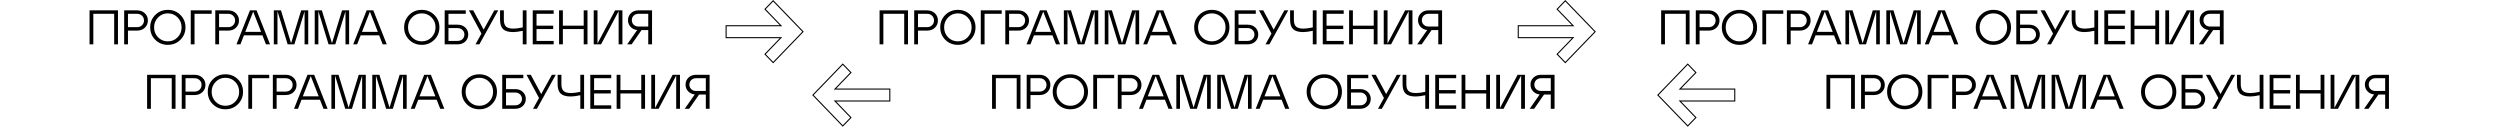
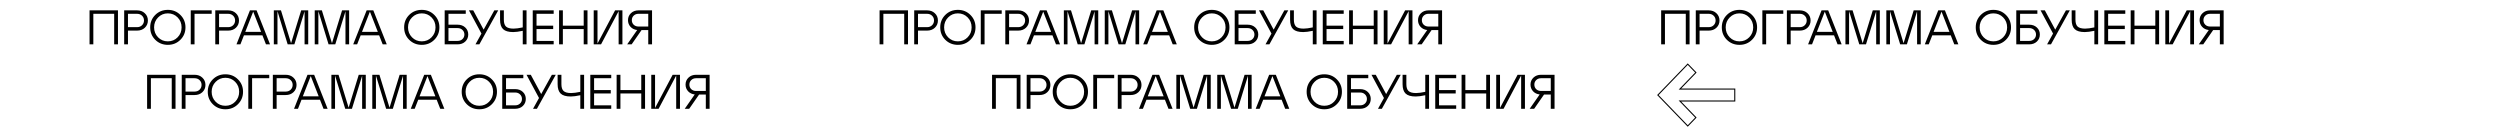
<svg xmlns="http://www.w3.org/2000/svg" width="2367" height="120" viewBox="0 0 2367 120" fill="none">
  <path d="M836.368 42H832.78V9.8H859.69V42H856.102V13.066H836.368V42ZM869.161 42H865.573V9.8H877.717C880.753 9.8 883.221 10.72 885.123 12.56C887.055 14.369 888.021 16.654 888.021 19.414C888.021 22.143 887.055 24.428 885.123 26.268C883.221 28.077 880.753 28.982 877.717 28.982H869.161V42ZM869.161 13.066V25.716H877.717C879.649 25.716 881.228 25.118 882.455 23.922C883.712 22.695 884.341 21.177 884.341 19.368C884.341 17.559 883.712 16.056 882.455 14.86C881.228 13.664 879.649 13.066 877.717 13.066H869.161ZM894.997 37.676C891.808 34.487 890.213 30.561 890.213 25.9C890.213 21.239 891.808 17.313 894.997 14.124C898.217 10.935 902.189 9.34 906.911 9.34C911.634 9.34 915.59 10.935 918.779 14.124C921.999 17.313 923.609 21.239 923.609 25.9C923.609 30.561 921.999 34.487 918.779 37.676C915.59 40.865 911.634 42.46 906.911 42.46C902.189 42.46 898.217 40.865 894.997 37.676ZM897.665 16.516C895.151 19.061 893.893 22.189 893.893 25.9C893.893 29.611 895.151 32.754 897.665 35.33C900.18 37.875 903.262 39.148 906.911 39.148C910.591 39.148 913.673 37.875 916.157 35.33C918.672 32.785 919.929 29.641 919.929 25.9C919.929 22.159 918.672 19.015 916.157 16.47C913.673 13.925 910.591 12.652 906.911 12.652C903.262 12.652 900.18 13.94 897.665 16.516ZM932.186 42H928.598V9.8H948.424V13.066H932.186V42ZM955.411 42H951.823V9.8H963.967C967.003 9.8 969.471 10.72 971.373 12.56C973.305 14.369 974.271 16.654 974.271 19.414C974.271 22.143 973.305 24.428 971.373 26.268C969.471 28.077 967.003 28.982 963.967 28.982H955.411V42ZM955.411 13.066V25.716H963.967C965.899 25.716 967.478 25.118 968.705 23.922C969.962 22.695 970.591 21.177 970.591 19.368C970.591 17.559 969.962 16.056 968.705 14.86C967.478 13.664 965.899 13.066 963.967 13.066H955.411ZM1003.68 42H999.816L996.458 33.444H978.978L975.62 42H971.894L984.636 9.8H990.938L1003.68 42ZM987.718 10.996L980.22 30.178H995.216L987.718 10.996ZM1039.82 9.8V42H1036.37V10.674L1026.71 42H1020.37L1010.71 10.536V42H1007.26V9.8H1014.02L1023.59 40.942L1033.15 9.8H1039.82ZM1078.55 9.8V42H1075.1V10.674L1065.44 42H1059.09L1049.43 10.536V42H1045.98V9.8H1052.74L1062.31 40.942L1071.88 9.8H1078.55ZM1114.19 42H1110.32L1106.97 33.444H1089.49L1086.13 42H1082.4L1095.14 9.8H1101.45L1114.19 42ZM1098.23 10.996L1090.73 30.178H1105.72L1098.23 10.996ZM1135.42 37.676C1132.23 34.487 1130.64 30.561 1130.64 25.9C1130.64 21.239 1132.23 17.313 1135.42 14.124C1138.64 10.935 1142.61 9.34 1147.33 9.34C1152.06 9.34 1156.01 10.935 1159.2 14.124C1162.42 17.313 1164.03 21.239 1164.03 25.9C1164.03 30.561 1162.42 34.487 1159.2 37.676C1156.01 40.865 1152.06 42.46 1147.33 42.46C1142.61 42.46 1138.64 40.865 1135.42 37.676ZM1138.09 16.516C1135.57 19.061 1134.32 22.189 1134.32 25.9C1134.32 29.611 1135.57 32.754 1138.09 35.33C1140.6 37.875 1143.68 39.148 1147.33 39.148C1151.01 39.148 1154.1 37.875 1156.58 35.33C1159.09 32.785 1160.35 29.641 1160.35 25.9C1160.35 22.159 1159.09 19.015 1156.58 16.47C1154.1 13.925 1151.01 12.652 1147.33 12.652C1143.68 12.652 1140.6 13.94 1138.09 16.516ZM1181.21 42H1169.02V9.8H1188.98V13.066H1172.61V23.37H1181.21C1184.22 23.37 1186.65 24.259 1188.52 26.038C1190.39 27.786 1191.33 29.994 1191.33 32.662C1191.33 35.33 1190.39 37.553 1188.52 39.332C1186.65 41.111 1184.22 42 1181.21 42ZM1172.61 26.59V38.734H1181.21C1183.11 38.734 1184.66 38.167 1185.86 37.032C1187.08 35.867 1187.7 34.425 1187.7 32.708C1187.7 30.96 1187.08 29.503 1185.86 28.338C1184.66 27.173 1183.11 26.59 1181.21 26.59H1172.61ZM1205.9 28.062L1216.02 9.8H1219.7L1201.86 42H1198.18L1203.83 31.788L1192.01 9.8H1196.06L1205.9 28.062ZM1242.94 25.946V9.8H1246.53V42H1242.94V29.166C1239.23 29.963 1236.21 30.362 1233.88 30.362C1229.46 30.362 1226.29 29.442 1224.35 27.602C1222.42 25.762 1221.46 22.787 1221.46 18.678V9.8H1225.04V18.678C1225.04 21.714 1225.73 23.876 1227.11 25.164C1228.53 26.452 1230.89 27.096 1234.2 27.096C1236.44 27.096 1239.35 26.713 1242.94 25.946ZM1272.22 42H1252.39V9.8H1272.22V13.066H1255.98V24.29H1271.76V27.51H1255.98V38.734H1272.22V42ZM1280.91 42H1277.33V9.8H1280.91V24.29H1300.65V9.8H1304.24V42H1300.65V27.51H1280.91V42ZM1313.71 41.218L1330.36 9.8H1337.31V42H1333.72V10.536L1317.07 42H1310.12V9.8H1313.71V41.218ZM1352.52 9.8H1365.35V42H1361.77V28.476H1355.42L1346.03 42H1341.8L1351.28 28.43C1348.7 28.154 1346.6 27.142 1344.98 25.394C1343.38 23.646 1342.58 21.545 1342.58 19.092C1342.58 16.455 1343.52 14.247 1345.39 12.468C1347.26 10.689 1349.64 9.8 1352.52 9.8ZM1352.52 25.118H1361.77V13.066H1352.52C1350.68 13.066 1349.16 13.649 1347.97 14.814C1346.8 15.949 1346.22 17.375 1346.22 19.092C1346.22 20.809 1346.8 22.251 1347.97 23.416C1349.16 24.551 1350.68 25.118 1352.52 25.118Z" fill="black" />
  <path d="M1576.37 42H1572.78V9.8H1599.69V42H1596.1V13.066H1576.37V42ZM1609.16 42H1605.57V9.8H1617.72C1620.75 9.8 1623.22 10.72 1625.12 12.56C1627.05 14.369 1628.02 16.654 1628.02 19.414C1628.02 22.143 1627.05 24.428 1625.12 26.268C1623.22 28.077 1620.75 28.982 1617.72 28.982H1609.16V42ZM1609.16 13.066V25.716H1617.72C1619.65 25.716 1621.23 25.118 1622.45 23.922C1623.71 22.695 1624.34 21.177 1624.34 19.368C1624.34 17.559 1623.71 16.056 1622.45 14.86C1621.23 13.664 1619.65 13.066 1617.72 13.066H1609.16ZM1635 37.676C1631.81 34.487 1630.21 30.561 1630.21 25.9C1630.21 21.239 1631.81 17.313 1635 14.124C1638.22 10.935 1642.19 9.34 1646.91 9.34C1651.63 9.34 1655.59 10.935 1658.78 14.124C1662 17.313 1663.61 21.239 1663.61 25.9C1663.61 30.561 1662 34.487 1658.78 37.676C1655.59 40.865 1651.63 42.46 1646.91 42.46C1642.19 42.46 1638.22 40.865 1635 37.676ZM1637.67 16.516C1635.15 19.061 1633.89 22.189 1633.89 25.9C1633.89 29.611 1635.15 32.754 1637.67 35.33C1640.18 37.875 1643.26 39.148 1646.91 39.148C1650.59 39.148 1653.67 37.875 1656.16 35.33C1658.67 32.785 1659.93 29.641 1659.93 25.9C1659.93 22.159 1658.67 19.015 1656.16 16.47C1653.67 13.925 1650.59 12.652 1646.91 12.652C1643.26 12.652 1640.18 13.94 1637.67 16.516ZM1672.19 42H1668.6V9.8H1688.42V13.066H1672.19V42ZM1695.41 42H1691.82V9.8H1703.97C1707 9.8 1709.47 10.72 1711.37 12.56C1713.3 14.369 1714.27 16.654 1714.27 19.414C1714.27 22.143 1713.3 24.428 1711.37 26.268C1709.47 28.077 1707 28.982 1703.97 28.982H1695.41V42ZM1695.41 13.066V25.716H1703.97C1705.9 25.716 1707.48 25.118 1708.7 23.922C1709.96 22.695 1710.59 21.177 1710.59 19.368C1710.59 17.559 1709.96 16.056 1708.7 14.86C1707.48 13.664 1705.9 13.066 1703.97 13.066H1695.41ZM1743.68 42H1739.82L1736.46 33.444H1718.98L1715.62 42H1711.89L1724.64 9.8H1730.94L1743.68 42ZM1727.72 10.996L1720.22 30.178H1735.22L1727.72 10.996ZM1779.82 9.8V42H1776.37V10.674L1766.71 42H1760.37L1750.71 10.536V42H1747.26V9.8H1754.02L1763.59 40.942L1773.15 9.8H1779.82ZM1818.55 9.8V42H1815.1V10.674L1805.44 42H1799.09L1789.43 10.536V42H1785.98V9.8H1792.74L1802.31 40.942L1811.88 9.8H1818.55ZM1854.19 42H1850.32L1846.97 33.444H1829.49L1826.13 42H1822.4L1835.14 9.8H1841.45L1854.19 42ZM1838.23 10.996L1830.73 30.178H1845.72L1838.23 10.996ZM1875.42 37.676C1872.23 34.487 1870.64 30.561 1870.64 25.9C1870.64 21.239 1872.23 17.313 1875.42 14.124C1878.64 10.935 1882.61 9.34 1887.33 9.34C1892.06 9.34 1896.01 10.935 1899.2 14.124C1902.42 17.313 1904.03 21.239 1904.03 25.9C1904.03 30.561 1902.42 34.487 1899.2 37.676C1896.01 40.865 1892.06 42.46 1887.33 42.46C1882.61 42.46 1878.64 40.865 1875.42 37.676ZM1878.09 16.516C1875.57 19.061 1874.32 22.189 1874.32 25.9C1874.32 29.611 1875.57 32.754 1878.09 35.33C1880.6 37.875 1883.68 39.148 1887.33 39.148C1891.01 39.148 1894.1 37.875 1896.58 35.33C1899.09 32.785 1900.35 29.641 1900.35 25.9C1900.35 22.159 1899.09 19.015 1896.58 16.47C1894.1 13.925 1891.01 12.652 1887.33 12.652C1883.68 12.652 1880.6 13.94 1878.09 16.516ZM1921.21 42H1909.02V9.8H1928.98V13.066H1912.61V23.37H1921.21C1924.22 23.37 1926.65 24.259 1928.52 26.038C1930.39 27.786 1931.33 29.994 1931.33 32.662C1931.33 35.33 1930.39 37.553 1928.52 39.332C1926.65 41.111 1924.22 42 1921.21 42ZM1912.61 26.59V38.734H1921.21C1923.11 38.734 1924.66 38.167 1925.86 37.032C1927.08 35.867 1927.7 34.425 1927.7 32.708C1927.7 30.96 1927.08 29.503 1925.86 28.338C1924.66 27.173 1923.11 26.59 1921.21 26.59H1912.61ZM1945.9 28.062L1956.02 9.8H1959.7L1941.86 42H1938.18L1943.83 31.788L1932.01 9.8H1936.06L1945.9 28.062ZM1982.94 25.946V9.8H1986.53V42H1982.94V29.166C1979.23 29.963 1976.21 30.362 1973.88 30.362C1969.46 30.362 1966.29 29.442 1964.35 27.602C1962.42 25.762 1961.46 22.787 1961.46 18.678V9.8H1965.04V18.678C1965.04 21.714 1965.73 23.876 1967.11 25.164C1968.53 26.452 1970.89 27.096 1974.2 27.096C1976.44 27.096 1979.35 26.713 1982.94 25.946ZM2012.22 42H1992.39V9.8H2012.22V13.066H1995.98V24.29H2011.76V27.51H1995.98V38.734H2012.22V42ZM2020.91 42H2017.33V9.8H2020.91V24.29H2040.65V9.8H2044.24V42H2040.65V27.51H2020.91V42ZM2053.71 41.218L2070.36 9.8H2077.31V42H2073.72V10.536L2057.07 42H2050.12V9.8H2053.71V41.218ZM2092.52 9.8H2105.35V42H2101.77V28.476H2095.42L2086.03 42H2081.8L2091.28 28.43C2088.7 28.154 2086.6 27.142 2084.98 25.394C2083.38 23.646 2082.58 21.545 2082.58 19.092C2082.58 16.455 2083.52 14.247 2085.39 12.468C2087.26 10.689 2089.64 9.8 2092.52 9.8ZM2092.52 25.118H2101.77V13.066H2092.52C2090.68 13.066 2089.16 13.649 2087.97 14.814C2086.8 15.949 2086.22 17.375 2086.22 19.092C2086.22 20.809 2086.8 22.251 2087.97 23.416C2089.16 24.551 2090.68 25.118 2092.52 25.118Z" fill="black" />
  <path d="M88.368 42H84.78V9.8H111.69V42H108.102V13.066H88.368V42ZM121.161 42H117.573V9.8H129.717C132.753 9.8 135.221 10.72 137.123 12.56C139.055 14.369 140.021 16.654 140.021 19.414C140.021 22.143 139.055 24.428 137.123 26.268C135.221 28.077 132.753 28.982 129.717 28.982H121.161V42ZM121.161 13.066V25.716H129.717C131.649 25.716 133.228 25.118 134.455 23.922C135.712 22.695 136.341 21.177 136.341 19.368C136.341 17.559 135.712 16.056 134.455 14.86C133.228 13.664 131.649 13.066 129.717 13.066H121.161ZM146.997 37.676C143.808 34.487 142.213 30.561 142.213 25.9C142.213 21.239 143.808 17.313 146.997 14.124C150.217 10.935 154.189 9.34 158.911 9.34C163.634 9.34 167.59 10.935 170.779 14.124C173.999 17.313 175.609 21.239 175.609 25.9C175.609 30.561 173.999 34.487 170.779 37.676C167.59 40.865 163.634 42.46 158.911 42.46C154.189 42.46 150.217 40.865 146.997 37.676ZM149.665 16.516C147.151 19.061 145.893 22.189 145.893 25.9C145.893 29.611 147.151 32.754 149.665 35.33C152.18 37.875 155.262 39.148 158.911 39.148C162.591 39.148 165.673 37.875 168.157 35.33C170.672 32.785 171.929 29.641 171.929 25.9C171.929 22.159 170.672 19.015 168.157 16.47C165.673 13.925 162.591 12.652 158.911 12.652C155.262 12.652 152.18 13.94 149.665 16.516ZM184.186 42H180.598V9.8H200.424V13.066H184.186V42ZM207.411 42H203.823V9.8H215.967C219.003 9.8 221.471 10.72 223.373 12.56C225.305 14.369 226.271 16.654 226.271 19.414C226.271 22.143 225.305 24.428 223.373 26.268C221.471 28.077 219.003 28.982 215.967 28.982H207.411V42ZM207.411 13.066V25.716H215.967C217.899 25.716 219.478 25.118 220.705 23.922C221.962 22.695 222.591 21.177 222.591 19.368C222.591 17.559 221.962 16.056 220.705 14.86C219.478 13.664 217.899 13.066 215.967 13.066H207.411ZM255.68 42H251.816L248.458 33.444H230.978L227.62 42H223.894L236.636 9.8H242.938L255.68 42ZM239.718 10.996L232.22 30.178H247.216L239.718 10.996ZM291.824 9.8V42H288.374V10.674L278.714 42H272.366L262.706 10.536V42H259.256V9.8H266.018L275.586 40.942L285.154 9.8H291.824ZM330.547 9.8V42H327.097V10.674L317.437 42H311.089L301.429 10.536V42H297.979V9.8H304.741L314.309 40.942L323.877 9.8H330.547ZM366.188 42H362.324L358.966 33.444H341.486L338.128 42H334.402L347.144 9.8H353.446L366.188 42ZM350.226 10.996L342.728 30.178H357.724L350.226 10.996ZM387.419 37.676C384.23 34.487 382.635 30.561 382.635 25.9C382.635 21.239 384.23 17.313 387.419 14.124C390.639 10.935 394.61 9.34 399.333 9.34C404.056 9.34 408.012 10.935 411.201 14.124C414.421 17.313 416.031 21.239 416.031 25.9C416.031 30.561 414.421 34.487 411.201 37.676C408.012 40.865 404.056 42.46 399.333 42.46C394.61 42.46 390.639 40.865 387.419 37.676ZM390.087 16.516C387.572 19.061 386.315 22.189 386.315 25.9C386.315 29.611 387.572 32.754 390.087 35.33C392.602 37.875 395.684 39.148 399.333 39.148C403.013 39.148 406.095 37.875 408.579 35.33C411.094 32.785 412.351 29.641 412.351 25.9C412.351 22.159 411.094 19.015 408.579 16.47C406.095 13.925 403.013 12.652 399.333 12.652C395.684 12.652 392.602 13.94 390.087 16.516ZM433.21 42H421.02V9.8H440.984V13.066H424.608V23.37H433.21C436.215 23.37 438.653 24.259 440.524 26.038C442.395 27.786 443.33 29.994 443.33 32.662C443.33 35.33 442.395 37.553 440.524 39.332C438.653 41.111 436.215 42 433.21 42ZM424.608 26.59V38.734H433.21C435.111 38.734 436.66 38.167 437.856 37.032C439.083 35.867 439.696 34.425 439.696 32.708C439.696 30.96 439.083 29.503 437.856 28.338C436.66 27.173 435.111 26.59 433.21 26.59H424.608ZM457.903 28.062L468.023 9.8H471.703L453.855 42H450.175L455.833 31.788L444.011 9.8H448.059L457.903 28.062ZM494.938 25.946V9.8H498.526V42H494.938V29.166C491.228 29.963 488.207 30.362 485.876 30.362C481.46 30.362 478.286 29.442 476.354 27.602C474.422 25.762 473.456 22.787 473.456 18.678V9.8H477.044V18.678C477.044 21.714 477.734 23.876 479.114 25.164C480.525 26.452 482.886 27.096 486.198 27.096C488.437 27.096 491.35 26.713 494.938 25.946ZM524.221 42H504.395V9.8H524.221V13.066H507.983V24.29H523.761V27.51H507.983V38.734H524.221V42ZM532.915 42H529.327V9.8H532.915V24.29H552.649V9.8H556.237V42H552.649V27.51H532.915V42ZM565.708 41.218L582.36 9.8H589.306V42H585.718V10.536L569.066 42H562.12V9.8H565.708V41.218ZM604.52 9.8H617.354V42H613.766V28.476H607.418L598.034 42H593.802L603.278 28.43C600.702 28.154 598.601 27.142 596.976 25.394C595.381 23.646 594.584 21.545 594.584 19.092C594.584 16.455 595.519 14.247 597.39 12.468C599.261 10.689 601.637 9.8 604.52 9.8ZM604.52 25.118H613.766V13.066H604.52C602.68 13.066 601.162 13.649 599.966 14.814C598.801 15.949 598.218 17.375 598.218 19.092C598.218 20.809 598.801 22.251 599.966 23.416C601.162 24.551 602.68 25.118 604.52 25.118Z" fill="black" />
  <path d="M142.868 103H139.28V70.8H166.19V103H162.602V74.066H142.868V103ZM175.661 103H172.073V70.8H184.217C187.253 70.8 189.721 71.72 191.623 73.56C193.555 75.369 194.521 77.654 194.521 80.414C194.521 83.143 193.555 85.428 191.623 87.268C189.721 89.077 187.253 89.982 184.217 89.982H175.661V103ZM175.661 74.066V86.716H184.217C186.149 86.716 187.728 86.118 188.955 84.922C190.212 83.695 190.841 82.177 190.841 80.368C190.841 78.559 190.212 77.056 188.955 75.86C187.728 74.664 186.149 74.066 184.217 74.066H175.661ZM201.497 98.676C198.308 95.487 196.713 91.561 196.713 86.9C196.713 82.239 198.308 78.313 201.497 75.124C204.717 71.935 208.688 70.34 213.411 70.34C218.134 70.34 222.09 71.935 225.279 75.124C228.499 78.313 230.109 82.239 230.109 86.9C230.109 91.561 228.499 95.487 225.279 98.676C222.09 101.865 218.134 103.46 213.411 103.46C208.688 103.46 204.717 101.865 201.497 98.676ZM204.165 77.516C201.65 80.061 200.393 83.189 200.393 86.9C200.393 90.611 201.65 93.754 204.165 96.33C206.68 98.875 209.762 100.148 213.411 100.148C217.091 100.148 220.173 98.875 222.657 96.33C225.172 93.785 226.429 90.641 226.429 86.9C226.429 83.159 225.172 80.015 222.657 77.47C220.173 74.925 217.091 73.652 213.411 73.652C209.762 73.652 206.68 74.94 204.165 77.516ZM238.686 103H235.098V70.8H254.924V74.066H238.686V103ZM261.911 103H258.323V70.8H270.467C273.503 70.8 275.971 71.72 277.873 73.56C279.805 75.369 280.771 77.654 280.771 80.414C280.771 83.143 279.805 85.428 277.873 87.268C275.971 89.077 273.503 89.982 270.467 89.982H261.911V103ZM261.911 74.066V86.716H270.467C272.399 86.716 273.978 86.118 275.205 84.922C276.462 83.695 277.091 82.177 277.091 80.368C277.091 78.559 276.462 77.056 275.205 75.86C273.978 74.664 272.399 74.066 270.467 74.066H261.911ZM310.18 103H306.316L302.958 94.444H285.478L282.12 103H278.394L291.136 70.8H297.438L310.18 103ZM294.218 71.996L286.72 91.178H301.716L294.218 71.996ZM346.324 70.8V103H342.874V71.674L333.214 103H326.866L317.206 71.536V103H313.756V70.8H320.518L330.086 101.942L339.654 70.8H346.324ZM385.047 70.8V103H381.597V71.674L371.937 103H365.589L355.929 71.536V103H352.479V70.8H359.241L368.809 101.942L378.377 70.8H385.047ZM420.687 103H416.823L413.465 94.444H395.985L392.627 103H388.901L401.643 70.8H407.945L420.687 103ZM404.725 71.996L397.227 91.178H412.223L404.725 71.996ZM441.919 98.676C438.73 95.487 437.135 91.561 437.135 86.9C437.135 82.239 438.73 78.313 441.919 75.124C445.139 71.935 449.11 70.34 453.833 70.34C458.556 70.34 462.512 71.935 465.701 75.124C468.921 78.313 470.531 82.239 470.531 86.9C470.531 91.561 468.921 95.487 465.701 98.676C462.512 101.865 458.556 103.46 453.833 103.46C449.11 103.46 445.139 101.865 441.919 98.676ZM444.587 77.516C442.072 80.061 440.815 83.189 440.815 86.9C440.815 90.611 442.072 93.754 444.587 96.33C447.102 98.875 450.184 100.148 453.833 100.148C457.513 100.148 460.595 98.875 463.079 96.33C465.594 93.785 466.851 90.641 466.851 86.9C466.851 83.159 465.594 80.015 463.079 77.47C460.595 74.925 457.513 73.652 453.833 73.652C450.184 73.652 447.102 74.94 444.587 77.516ZM487.71 103H475.52V70.8H495.484V74.066H479.108V84.37H487.71C490.715 84.37 493.153 85.259 495.024 87.038C496.894 88.786 497.83 90.994 497.83 93.662C497.83 96.33 496.894 98.553 495.024 100.332C493.153 102.111 490.715 103 487.71 103ZM479.108 87.59V99.734H487.71C489.611 99.734 491.16 99.167 492.356 98.032C493.582 96.867 494.196 95.425 494.196 93.708C494.196 91.96 493.582 90.503 492.356 89.338C491.16 88.173 489.611 87.59 487.71 87.59H479.108ZM512.403 89.062L522.523 70.8H526.203L508.355 103H504.675L510.333 92.788L498.511 70.8H502.559L512.403 89.062ZM549.438 86.946V70.8H553.026V103H549.438V90.166C545.728 90.963 542.707 91.362 540.376 91.362C535.96 91.362 532.786 90.442 530.854 88.602C528.922 86.762 527.956 83.787 527.956 79.678V70.8H531.544V79.678C531.544 82.714 532.234 84.876 533.614 86.164C535.025 87.452 537.386 88.096 540.698 88.096C542.937 88.096 545.85 87.713 549.438 86.946ZM578.721 103H558.895V70.8H578.721V74.066H562.483V85.29H578.261V88.51H562.483V99.734H578.721V103ZM587.414 103H583.826V70.8H587.414V85.29H607.148V70.8H610.736V103H607.148V88.51H587.414V103ZM620.207 102.218L636.859 70.8H643.805V103H640.217V71.536L623.565 103H616.619V70.8H620.207V102.218ZM659.02 70.8H671.854V103H668.266V89.476H661.918L652.534 103H648.302L657.778 89.43C655.202 89.154 653.101 88.142 651.476 86.394C649.881 84.646 649.084 82.545 649.084 80.092C649.084 77.455 650.019 75.247 651.89 73.468C653.761 71.689 656.137 70.8 659.02 70.8ZM659.02 86.118H668.266V74.066H659.02C657.18 74.066 655.662 74.649 654.466 75.814C653.301 76.949 652.718 78.375 652.718 80.092C652.718 81.809 653.301 83.251 654.466 84.416C655.662 85.551 657.18 86.118 659.02 86.118Z" fill="black" />
-   <path d="M1732.87 103H1729.28V70.8H1756.19V103H1752.6V74.066H1732.87V103ZM1765.66 103H1762.07V70.8H1774.22C1777.25 70.8 1779.72 71.72 1781.62 73.56C1783.55 75.369 1784.52 77.654 1784.52 80.414C1784.52 83.143 1783.55 85.428 1781.62 87.268C1779.72 89.077 1777.25 89.982 1774.22 89.982H1765.66V103ZM1765.66 74.066V86.716H1774.22C1776.15 86.716 1777.73 86.118 1778.95 84.922C1780.21 83.695 1780.84 82.177 1780.84 80.368C1780.84 78.559 1780.21 77.056 1778.95 75.86C1777.73 74.664 1776.15 74.066 1774.22 74.066H1765.66ZM1791.5 98.676C1788.31 95.487 1786.71 91.561 1786.71 86.9C1786.71 82.239 1788.31 78.313 1791.5 75.124C1794.72 71.935 1798.69 70.34 1803.41 70.34C1808.13 70.34 1812.09 71.935 1815.28 75.124C1818.5 78.313 1820.11 82.239 1820.11 86.9C1820.11 91.561 1818.5 95.487 1815.28 98.676C1812.09 101.865 1808.13 103.46 1803.41 103.46C1798.69 103.46 1794.72 101.865 1791.5 98.676ZM1794.17 77.516C1791.65 80.061 1790.39 83.189 1790.39 86.9C1790.39 90.611 1791.65 93.754 1794.17 96.33C1796.68 98.875 1799.76 100.148 1803.41 100.148C1807.09 100.148 1810.17 98.875 1812.66 96.33C1815.17 93.785 1816.43 90.641 1816.43 86.9C1816.43 83.159 1815.17 80.015 1812.66 77.47C1810.17 74.925 1807.09 73.652 1803.41 73.652C1799.76 73.652 1796.68 74.94 1794.17 77.516ZM1828.69 103H1825.1V70.8H1844.92V74.066H1828.69V103ZM1851.91 103H1848.32V70.8H1860.47C1863.5 70.8 1865.97 71.72 1867.87 73.56C1869.8 75.369 1870.77 77.654 1870.77 80.414C1870.77 83.143 1869.8 85.428 1867.87 87.268C1865.97 89.077 1863.5 89.982 1860.47 89.982H1851.91V103ZM1851.91 74.066V86.716H1860.47C1862.4 86.716 1863.98 86.118 1865.2 84.922C1866.46 83.695 1867.09 82.177 1867.09 80.368C1867.09 78.559 1866.46 77.056 1865.2 75.86C1863.98 74.664 1862.4 74.066 1860.47 74.066H1851.91ZM1900.18 103H1896.32L1892.96 94.444H1875.48L1872.12 103H1868.39L1881.14 70.8H1887.44L1900.18 103ZM1884.22 71.996L1876.72 91.178H1891.72L1884.22 71.996ZM1936.32 70.8V103H1932.87V71.674L1923.21 103H1916.87L1907.21 71.536V103H1903.76V70.8H1910.52L1920.09 101.942L1929.65 70.8H1936.32ZM1975.05 70.8V103H1971.6V71.674L1961.94 103H1955.59L1945.93 71.536V103H1942.48V70.8H1949.24L1958.81 101.942L1968.38 70.8H1975.05ZM2010.69 103H2006.82L2003.47 94.444H1985.99L1982.63 103H1978.9L1991.64 70.8H1997.95L2010.69 103ZM1994.73 71.996L1987.23 91.178H2002.22L1994.73 71.996ZM2031.92 98.676C2028.73 95.487 2027.13 91.561 2027.13 86.9C2027.13 82.239 2028.73 78.313 2031.92 75.124C2035.14 71.935 2039.11 70.34 2043.83 70.34C2048.56 70.34 2052.51 71.935 2055.7 75.124C2058.92 78.313 2060.53 82.239 2060.53 86.9C2060.53 91.561 2058.92 95.487 2055.7 98.676C2052.51 101.865 2048.56 103.46 2043.83 103.46C2039.11 103.46 2035.14 101.865 2031.92 98.676ZM2034.59 77.516C2032.07 80.061 2030.81 83.189 2030.81 86.9C2030.81 90.611 2032.07 93.754 2034.59 96.33C2037.1 98.875 2040.18 100.148 2043.83 100.148C2047.51 100.148 2050.59 98.875 2053.08 96.33C2055.59 93.785 2056.85 90.641 2056.85 86.9C2056.85 83.159 2055.59 80.015 2053.08 77.47C2050.59 74.925 2047.51 73.652 2043.83 73.652C2040.18 73.652 2037.1 74.94 2034.59 77.516ZM2077.71 103H2065.52V70.8H2085.48V74.066H2069.11V84.37H2077.71C2080.72 84.37 2083.15 85.259 2085.02 87.038C2086.89 88.786 2087.83 90.994 2087.83 93.662C2087.83 96.33 2086.89 98.553 2085.02 100.332C2083.15 102.111 2080.72 103 2077.71 103ZM2069.11 87.59V99.734H2077.71C2079.61 99.734 2081.16 99.167 2082.36 98.032C2083.58 96.867 2084.2 95.425 2084.2 93.708C2084.2 91.96 2083.58 90.503 2082.36 89.338C2081.16 88.173 2079.61 87.59 2077.71 87.59H2069.11ZM2102.4 89.062L2112.52 70.8H2116.2L2098.35 103H2094.67L2100.33 92.788L2088.51 70.8H2092.56L2102.4 89.062ZM2139.44 86.946V70.8H2143.03V103H2139.44V90.166C2135.73 90.963 2132.71 91.362 2130.38 91.362C2125.96 91.362 2122.79 90.442 2120.85 88.602C2118.92 86.762 2117.96 83.787 2117.96 79.678V70.8H2121.54V79.678C2121.54 82.714 2122.23 84.876 2123.61 86.164C2125.02 87.452 2127.39 88.096 2130.7 88.096C2132.94 88.096 2135.85 87.713 2139.44 86.946ZM2168.72 103H2148.89V70.8H2168.72V74.066H2152.48V85.29H2168.26V88.51H2152.48V99.734H2168.72V103ZM2177.41 103H2173.83V70.8H2177.41V85.29H2197.15V70.8H2200.74V103H2197.15V88.51H2177.41V103ZM2210.21 102.218L2226.86 70.8H2233.81V103H2230.22V71.536L2213.57 103H2206.62V70.8H2210.21V102.218ZM2249.02 70.8H2261.85V103H2258.27V89.476H2251.92L2242.53 103H2238.3L2247.78 89.43C2245.2 89.154 2243.1 88.142 2241.48 86.394C2239.88 84.646 2239.08 82.545 2239.08 80.092C2239.08 77.455 2240.02 75.247 2241.89 73.468C2243.76 71.689 2246.14 70.8 2249.02 70.8ZM2249.02 86.118H2258.27V74.066H2249.02C2247.18 74.066 2245.66 74.649 2244.47 75.814C2243.3 76.949 2242.72 78.375 2242.72 80.092C2242.72 81.809 2243.3 83.251 2244.47 84.416C2245.66 85.551 2247.18 86.118 2249.02 86.118Z" fill="black" />
  <path d="M942.868 103H939.28V70.8H966.19V103H962.602V74.066H942.868V103ZM975.661 103H972.073V70.8H984.217C987.253 70.8 989.721 71.72 991.623 73.56C993.555 75.369 994.521 77.654 994.521 80.414C994.521 83.143 993.555 85.428 991.623 87.268C989.721 89.077 987.253 89.982 984.217 89.982H975.661V103ZM975.661 74.066V86.716H984.217C986.149 86.716 987.728 86.118 988.955 84.922C990.212 83.695 990.841 82.177 990.841 80.368C990.841 78.559 990.212 77.056 988.955 75.86C987.728 74.664 986.149 74.066 984.217 74.066H975.661ZM1001.5 98.676C998.308 95.487 996.713 91.561 996.713 86.9C996.713 82.239 998.308 78.313 1001.5 75.124C1004.72 71.935 1008.69 70.34 1013.41 70.34C1018.13 70.34 1022.09 71.935 1025.28 75.124C1028.5 78.313 1030.11 82.239 1030.11 86.9C1030.11 91.561 1028.5 95.487 1025.28 98.676C1022.09 101.865 1018.13 103.46 1013.41 103.46C1008.69 103.46 1004.72 101.865 1001.5 98.676ZM1004.17 77.516C1001.65 80.061 1000.39 83.189 1000.39 86.9C1000.39 90.611 1001.65 93.754 1004.17 96.33C1006.68 98.875 1009.76 100.148 1013.41 100.148C1017.09 100.148 1020.17 98.875 1022.66 96.33C1025.17 93.785 1026.43 90.641 1026.43 86.9C1026.43 83.159 1025.17 80.015 1022.66 77.47C1020.17 74.925 1017.09 73.652 1013.41 73.652C1009.76 73.652 1006.68 74.94 1004.17 77.516ZM1038.69 103H1035.1V70.8H1054.92V74.066H1038.69V103ZM1061.91 103H1058.32V70.8H1070.47C1073.5 70.8 1075.97 71.72 1077.87 73.56C1079.8 75.369 1080.77 77.654 1080.77 80.414C1080.77 83.143 1079.8 85.428 1077.87 87.268C1075.97 89.077 1073.5 89.982 1070.47 89.982H1061.91V103ZM1061.91 74.066V86.716H1070.47C1072.4 86.716 1073.98 86.118 1075.2 84.922C1076.46 83.695 1077.09 82.177 1077.09 80.368C1077.09 78.559 1076.46 77.056 1075.2 75.86C1073.98 74.664 1072.4 74.066 1070.47 74.066H1061.91ZM1110.18 103H1106.32L1102.96 94.444H1085.48L1082.12 103H1078.39L1091.14 70.8H1097.44L1110.18 103ZM1094.22 71.996L1086.72 91.178H1101.72L1094.22 71.996ZM1146.32 70.8V103H1142.87V71.674L1133.21 103H1126.87L1117.21 71.536V103H1113.76V70.8H1120.52L1130.09 101.942L1139.65 70.8H1146.32ZM1185.05 70.8V103H1181.6V71.674L1171.94 103H1165.59L1155.93 71.536V103H1152.48V70.8H1159.24L1168.81 101.942L1178.38 70.8H1185.05ZM1220.69 103H1216.82L1213.47 94.444H1195.99L1192.63 103H1188.9L1201.64 70.8H1207.95L1220.69 103ZM1204.73 71.996L1197.23 91.178H1212.22L1204.73 71.996ZM1241.92 98.676C1238.73 95.487 1237.13 91.561 1237.13 86.9C1237.13 82.239 1238.73 78.313 1241.92 75.124C1245.14 71.935 1249.11 70.34 1253.83 70.34C1258.56 70.34 1262.51 71.935 1265.7 75.124C1268.92 78.313 1270.53 82.239 1270.53 86.9C1270.53 91.561 1268.92 95.487 1265.7 98.676C1262.51 101.865 1258.56 103.46 1253.83 103.46C1249.11 103.46 1245.14 101.865 1241.92 98.676ZM1244.59 77.516C1242.07 80.061 1240.81 83.189 1240.81 86.9C1240.81 90.611 1242.07 93.754 1244.59 96.33C1247.1 98.875 1250.18 100.148 1253.83 100.148C1257.51 100.148 1260.59 98.875 1263.08 96.33C1265.59 93.785 1266.85 90.641 1266.85 86.9C1266.85 83.159 1265.59 80.015 1263.08 77.47C1260.59 74.925 1257.51 73.652 1253.83 73.652C1250.18 73.652 1247.1 74.94 1244.59 77.516ZM1287.71 103H1275.52V70.8H1295.48V74.066H1279.11V84.37H1287.71C1290.72 84.37 1293.15 85.259 1295.02 87.038C1296.89 88.786 1297.83 90.994 1297.83 93.662C1297.83 96.33 1296.89 98.553 1295.02 100.332C1293.15 102.111 1290.72 103 1287.71 103ZM1279.11 87.59V99.734H1287.71C1289.61 99.734 1291.16 99.167 1292.36 98.032C1293.58 96.867 1294.2 95.425 1294.2 93.708C1294.2 91.96 1293.58 90.503 1292.36 89.338C1291.16 88.173 1289.61 87.59 1287.71 87.59H1279.11ZM1312.4 89.062L1322.52 70.8H1326.2L1308.35 103H1304.67L1310.33 92.788L1298.51 70.8H1302.56L1312.4 89.062ZM1349.44 86.946V70.8H1353.03V103H1349.44V90.166C1345.73 90.963 1342.71 91.362 1340.38 91.362C1335.96 91.362 1332.79 90.442 1330.85 88.602C1328.92 86.762 1327.96 83.787 1327.96 79.678V70.8H1331.54V79.678C1331.54 82.714 1332.23 84.876 1333.61 86.164C1335.02 87.452 1337.39 88.096 1340.7 88.096C1342.94 88.096 1345.85 87.713 1349.44 86.946ZM1378.72 103H1358.89V70.8H1378.72V74.066H1362.48V85.29H1378.26V88.51H1362.48V99.734H1378.72V103ZM1387.41 103H1383.83V70.8H1387.41V85.29H1407.15V70.8H1410.74V103H1407.15V88.51H1387.41V103ZM1420.21 102.218L1436.86 70.8H1443.81V103H1440.22V71.536L1423.57 103H1416.62V70.8H1420.21V102.218ZM1459.02 70.8H1471.85V103H1468.27V89.476H1461.92L1452.53 103H1448.3L1457.78 89.43C1455.2 89.154 1453.1 88.142 1451.48 86.394C1449.88 84.646 1449.08 82.545 1449.08 80.092C1449.08 77.455 1450.02 75.247 1451.89 73.468C1453.76 71.689 1456.14 70.8 1459.02 70.8ZM1459.02 86.118H1468.27V74.066H1459.02C1457.18 74.066 1455.66 74.649 1454.47 75.814C1453.3 76.949 1452.72 78.375 1452.72 80.092C1452.72 81.809 1453.3 83.251 1454.47 84.416C1455.66 85.551 1457.18 86.118 1459.02 86.118Z" fill="black" />
  <g clip-path="url(#clip0_411_1269)">
    <g clip-path="url(#clip1_411_1269)">
-       <path d="M1488.61 36.497L1489.43 35.65H1488.25H1437.48V24.35H1488.25H1489.43L1488.61 23.503L1474.31 8.697L1482.01 0.72L1510.28 30L1482.01 59.28L1474.31 51.303L1488.61 36.497Z" stroke="black" />
-     </g>
+       </g>
  </g>
  <g clip-path="url(#clip2_411_1269)">
    <g clip-path="url(#clip3_411_1269)">
-       <path d="M738.608 36.497L739.426 35.65H738.248H687.48V24.35H738.248H739.426L738.608 23.503L724.311 8.697L732.013 0.72L760.285 30L732.013 59.28L724.311 51.303L738.608 36.497Z" stroke="black" />
-     </g>
+       </g>
  </g>
  <g clip-path="url(#clip4_411_1269)">
    <g clip-path="url(#clip5_411_1269)">
-       <path d="M791.352 83.503L790.534 84.35H791.712H842.48V95.65H791.712H790.534L791.352 96.497L805.649 111.303L797.946 119.28L769.675 90L797.946 60.72L805.649 68.697L791.352 83.503Z" stroke="black" />
-     </g>
+       </g>
  </g>
  <g clip-path="url(#clip6_411_1269)">
    <g clip-path="url(#clip7_411_1269)">
      <path d="M1591.35 83.503L1590.53 84.35H1591.71H1642.48V95.65H1591.71H1590.53L1591.35 96.497L1605.65 111.303L1597.95 119.28L1569.67 90L1597.95 60.72L1605.65 68.697L1591.35 83.503Z" stroke="black" />
    </g>
  </g>
  <defs>
    <clipPath id="clip0_411_1269">
      <rect width="74" height="60" fill="white" transform="translate(1436.98)" />
    </clipPath>
    <clipPath id="clip1_411_1269">
      <rect width="74" height="60" fill="white" transform="translate(1436.98)" />
    </clipPath>
    <clipPath id="clip2_411_1269">
      <rect width="74" height="60" fill="white" transform="translate(686.98)" />
    </clipPath>
    <clipPath id="clip3_411_1269">
      <rect width="74" height="60" fill="white" transform="translate(686.98)" />
    </clipPath>
    <clipPath id="clip4_411_1269">
      <rect width="74" height="60" fill="white" transform="matrix(-1 0 0 -1 842.98 120)" />
    </clipPath>
    <clipPath id="clip5_411_1269">
      <rect width="74" height="60" fill="white" transform="matrix(-1 0 0 -1 842.98 120)" />
    </clipPath>
    <clipPath id="clip6_411_1269">
      <rect width="74" height="60" fill="white" transform="matrix(-1 0 0 -1 1642.98 120)" />
    </clipPath>
    <clipPath id="clip7_411_1269">
      <rect width="74" height="60" fill="white" transform="matrix(-1 0 0 -1 1642.98 120)" />
    </clipPath>
  </defs>
</svg>